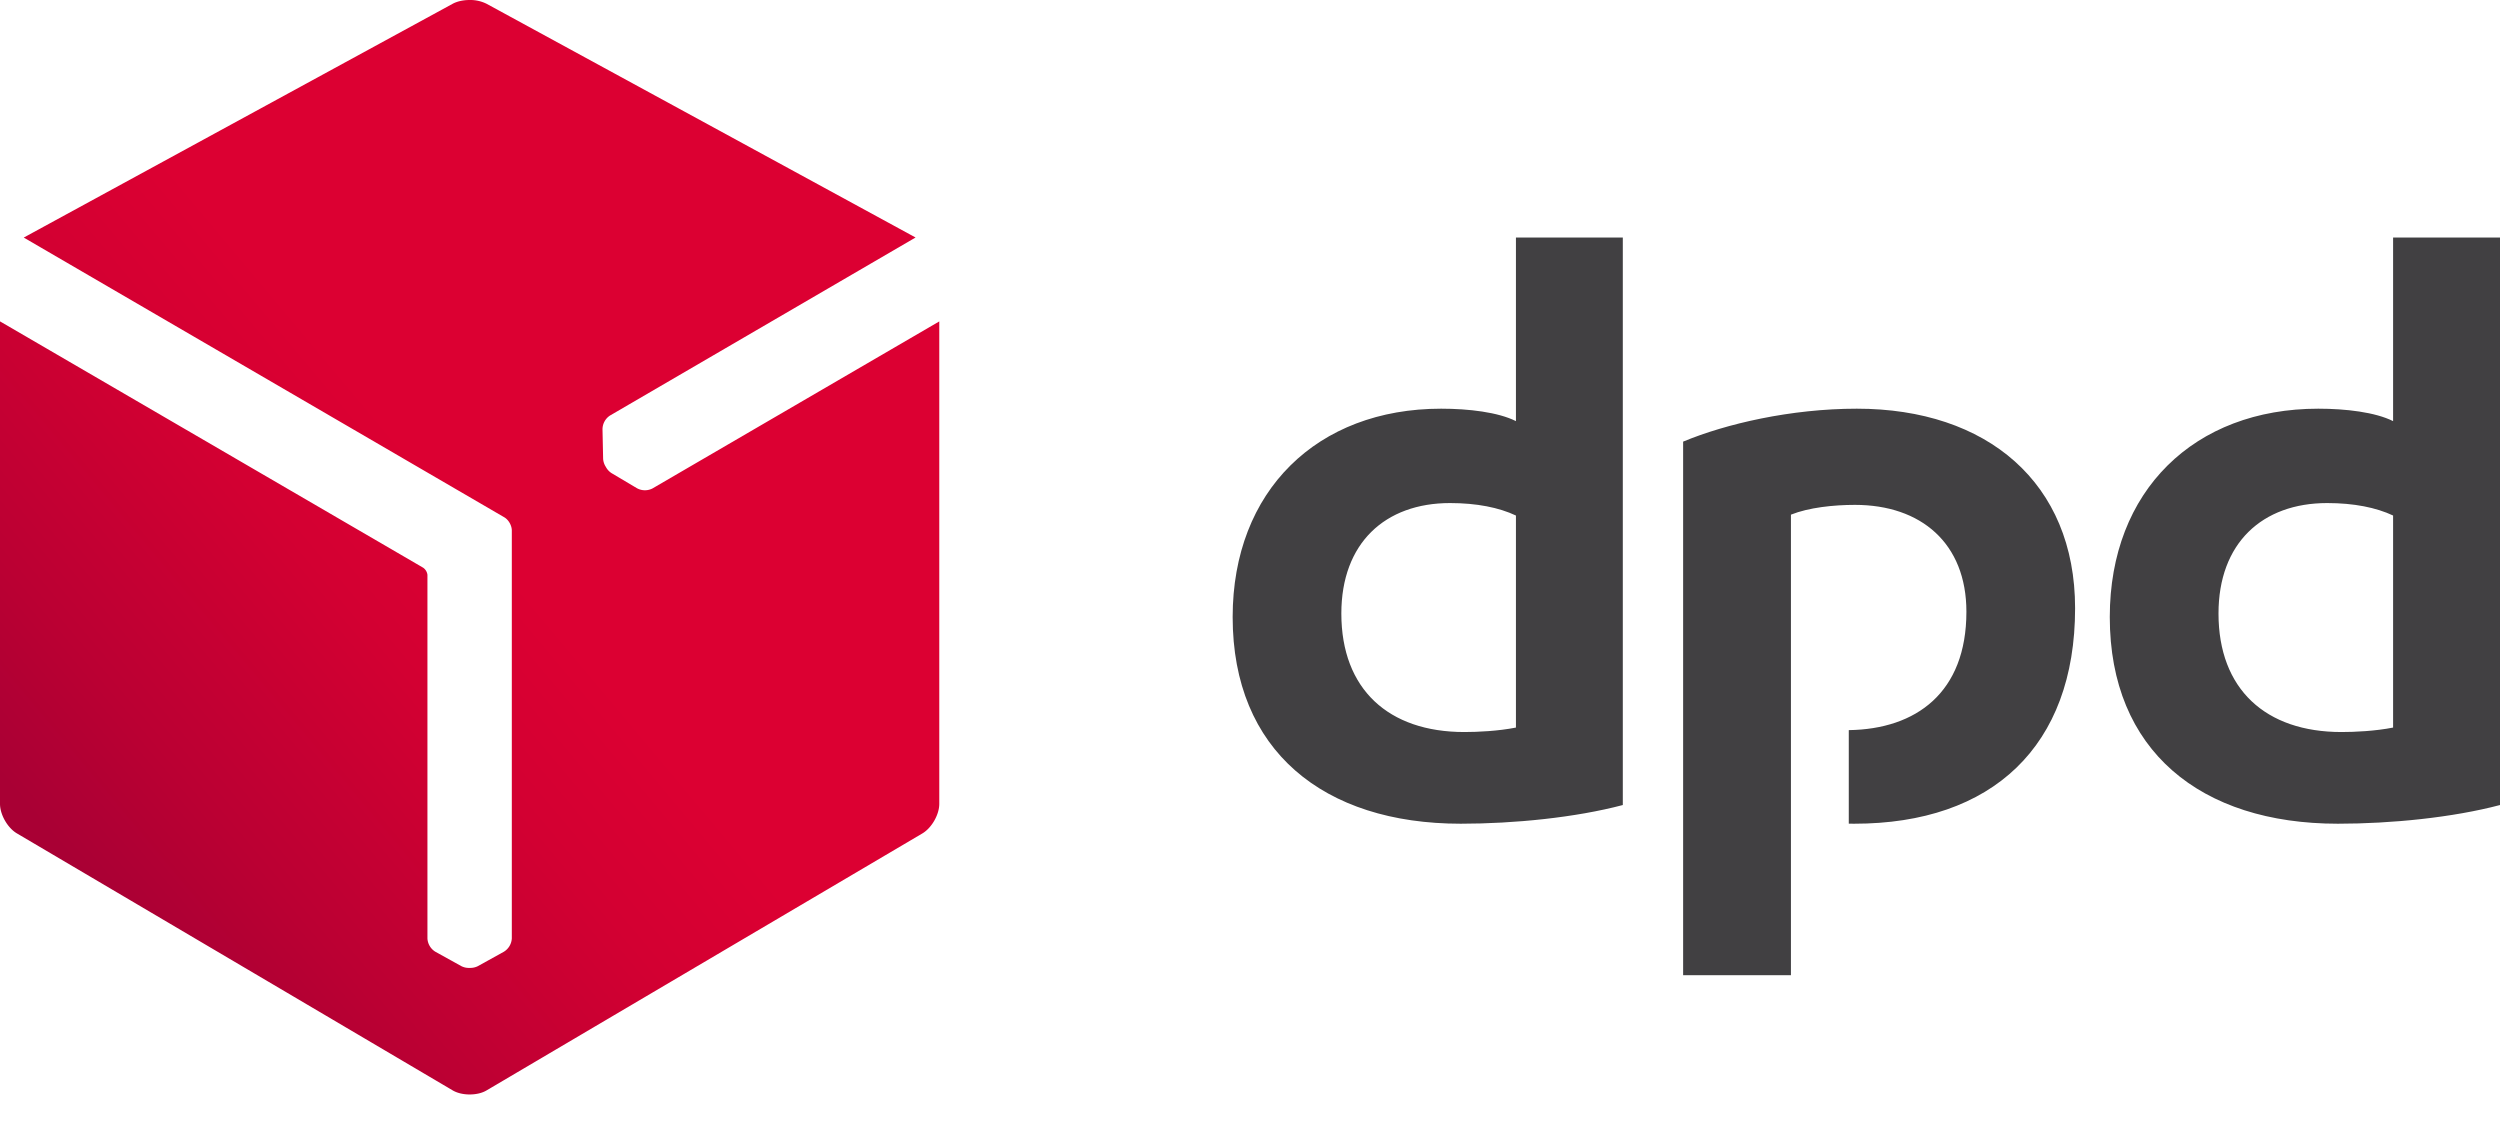
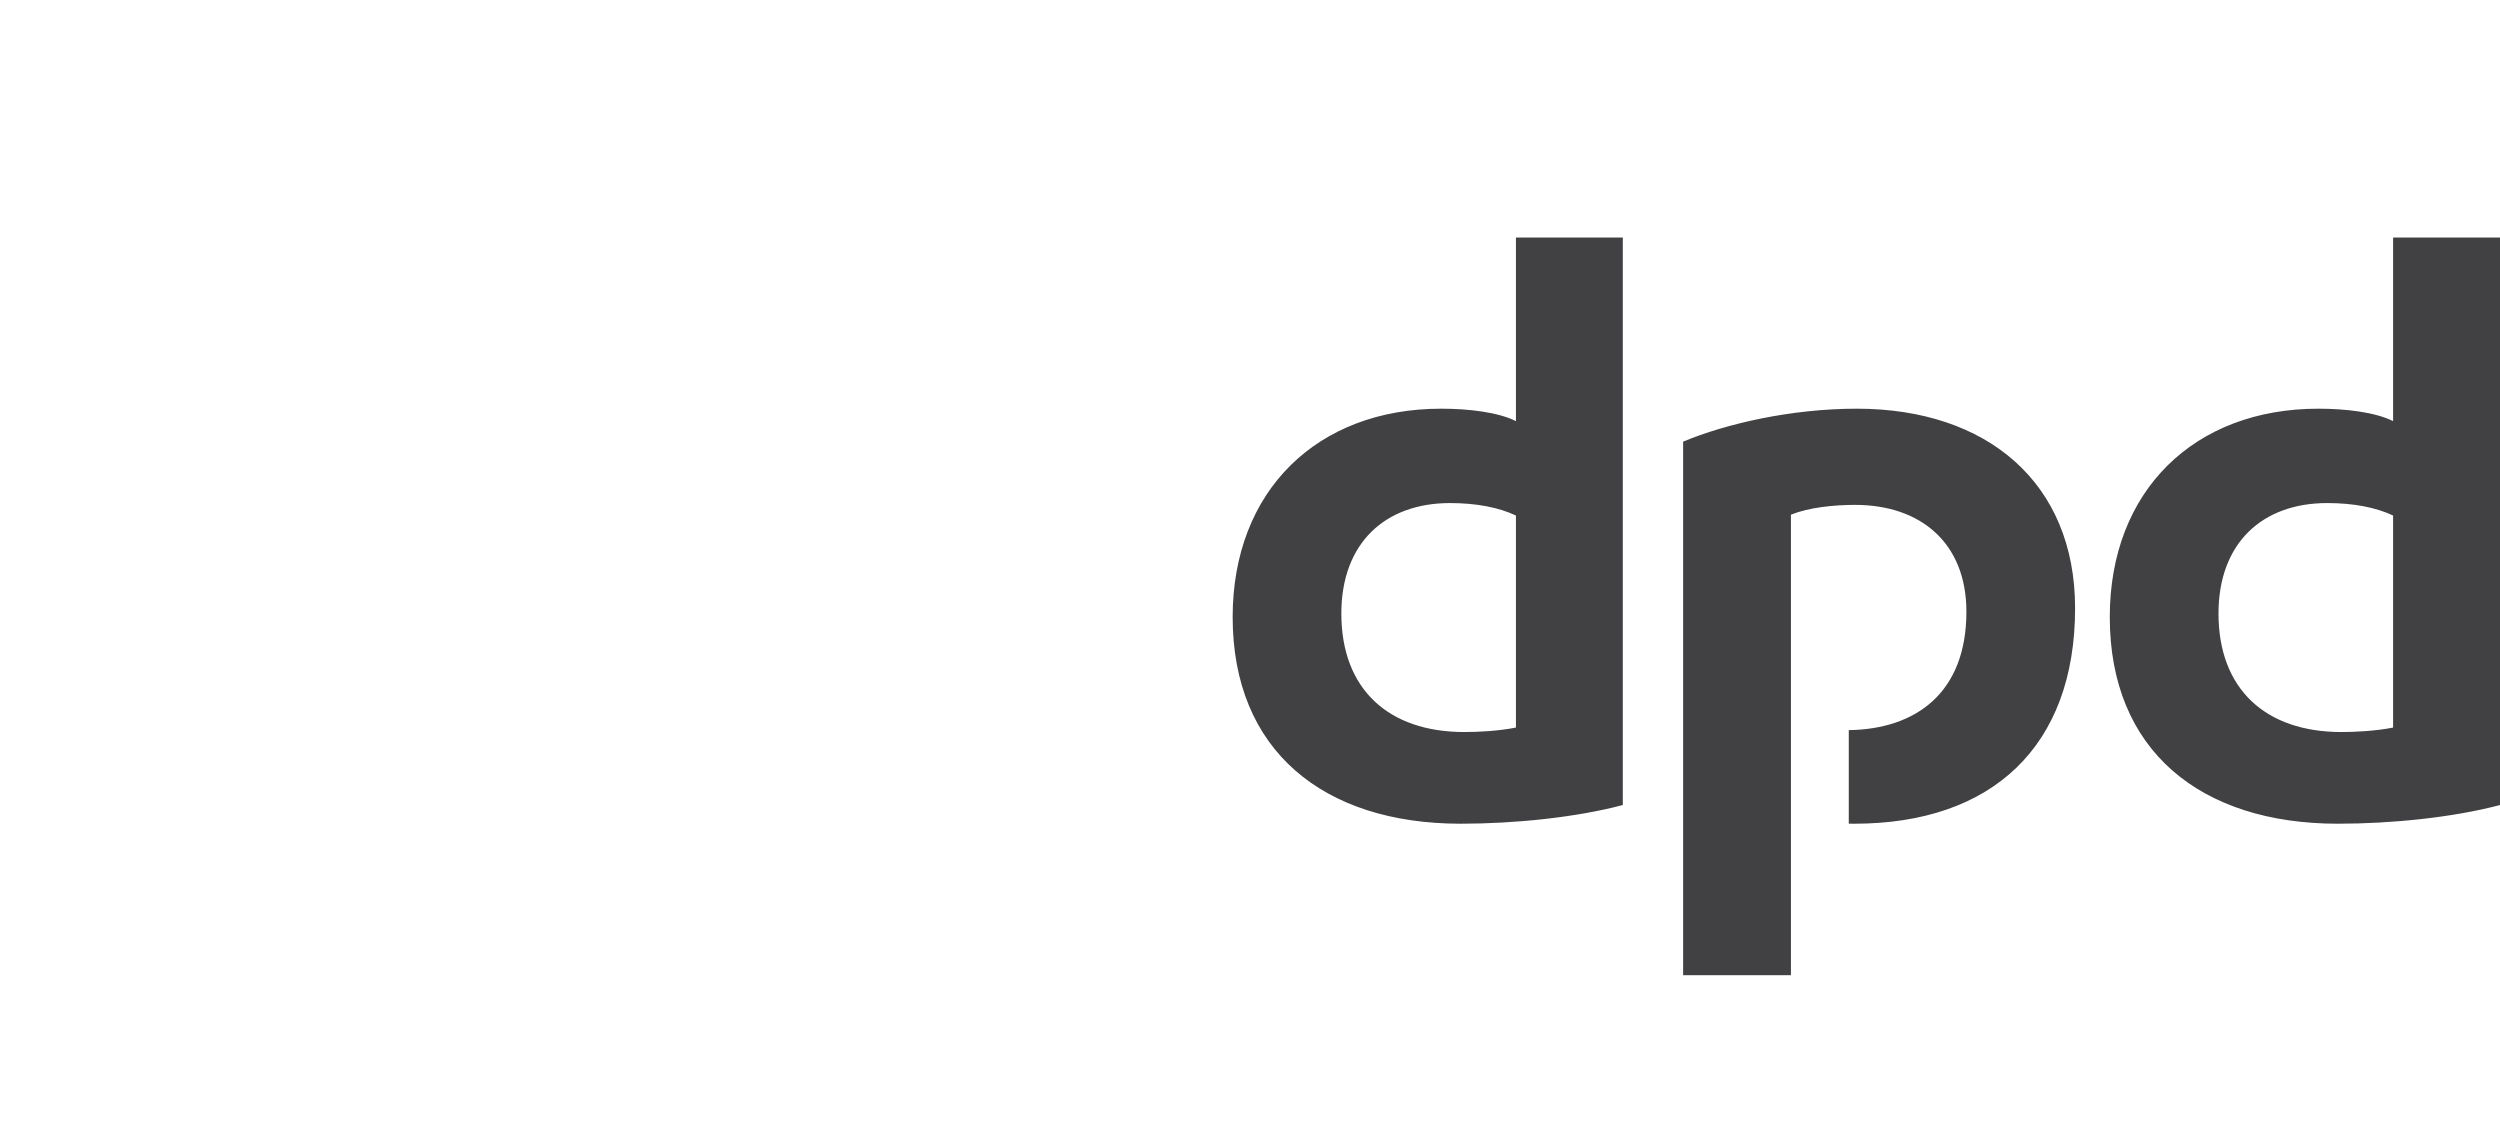
<svg xmlns="http://www.w3.org/2000/svg" width="80" height="36" viewBox="0 0 80 36" version="1.1">
  <defs>
    <linearGradient x1="13.528%" y1="84.862%" x2="50.816%" y2="48.404%" id="a">
      <stop stop-color="#A90034" offset="0%" />
      <stop stop-color="#B03" offset="27.17%" />
      <stop stop-color="#D30032" offset="72.26%" />
      <stop stop-color="#DC0032" offset="100%" />
    </linearGradient>
  </defs>
  <g fill-rule="nonzero" stroke="none" stroke-width="1" fill="none">
    <path d="M51.93 25.761c-1.51.4-3.477.598-5.187.598-4.39 0-7.298-2.337-7.298-6.613 0-4.047 2.708-6.668 6.671-6.668.883 0 1.824.112 2.394.398V7.601h3.42v18.16Zm-3.42-9.264c-.542-.256-1.254-.399-2.11-.399-2.08 0-3.477 1.283-3.477 3.535 0 2.423 1.51 3.792 3.934 3.792.427 0 1.083-.03 1.653-.143v-6.785ZM80 25.761c-1.512.4-3.478.598-5.189.598-4.39 0-7.298-2.337-7.298-6.613 0-4.047 2.709-6.668 6.672-6.668.883 0 1.824.112 2.394.398V7.601H80v18.16H80Zm-3.42-9.264c-.543-.256-1.256-.399-2.11-.399-2.081 0-3.478 1.283-3.478 3.535 0 2.423 1.51 3.792 3.934 3.792.427 0 1.083-.03 1.653-.143v-6.785Zm-19.27-.028c.57-.229 1.367-.313 2.05-.313 2.11 0 3.565 1.225 3.565 3.42 0 2.588-1.61 3.758-3.764 3.788v2.993l.172.002c4.418 0 7.07-2.479 7.07-6.897 0-4.02-2.822-6.384-6.984-6.384-2.11 0-4.191.484-5.559 1.054v17.075h3.45V16.47Z" fill="#414042" />
-     <path d="M20.88 15.63a.53.53 0 0 1-.501-.009l-.813-.483a.533.533 0 0 1-.173-.186l-.008-.014a.539.539 0 0 1-.085-.256l-.02-.948a.53.53 0 0 1 .24-.437L29.298 7.6 15.578.125a1.166 1.166 0 0 0-.55-.125c-.199 0-.399.041-.55.125L.76 7.602l15.368 8.946c.142.078.25.263.25.43v13.051a.531.531 0 0 1-.26.43l-.827.458a.535.535 0 0 1-.248.056h-.015a.536.536 0 0 1-.264-.056l-.83-.46a.53.53 0 0 1-.256-.428V18.395a.327.327 0 0 0-.138-.229L0 10.284v15.439c0 .345.243.771.542.946l13.945 8.224c.149.087.345.13.541.13.197 0 .393-.041.542-.13l13.947-8.224c.297-.177.54-.6.54-.946V10.285L20.88 15.63Z" fill="url(#a)" />
  </g>
</svg>